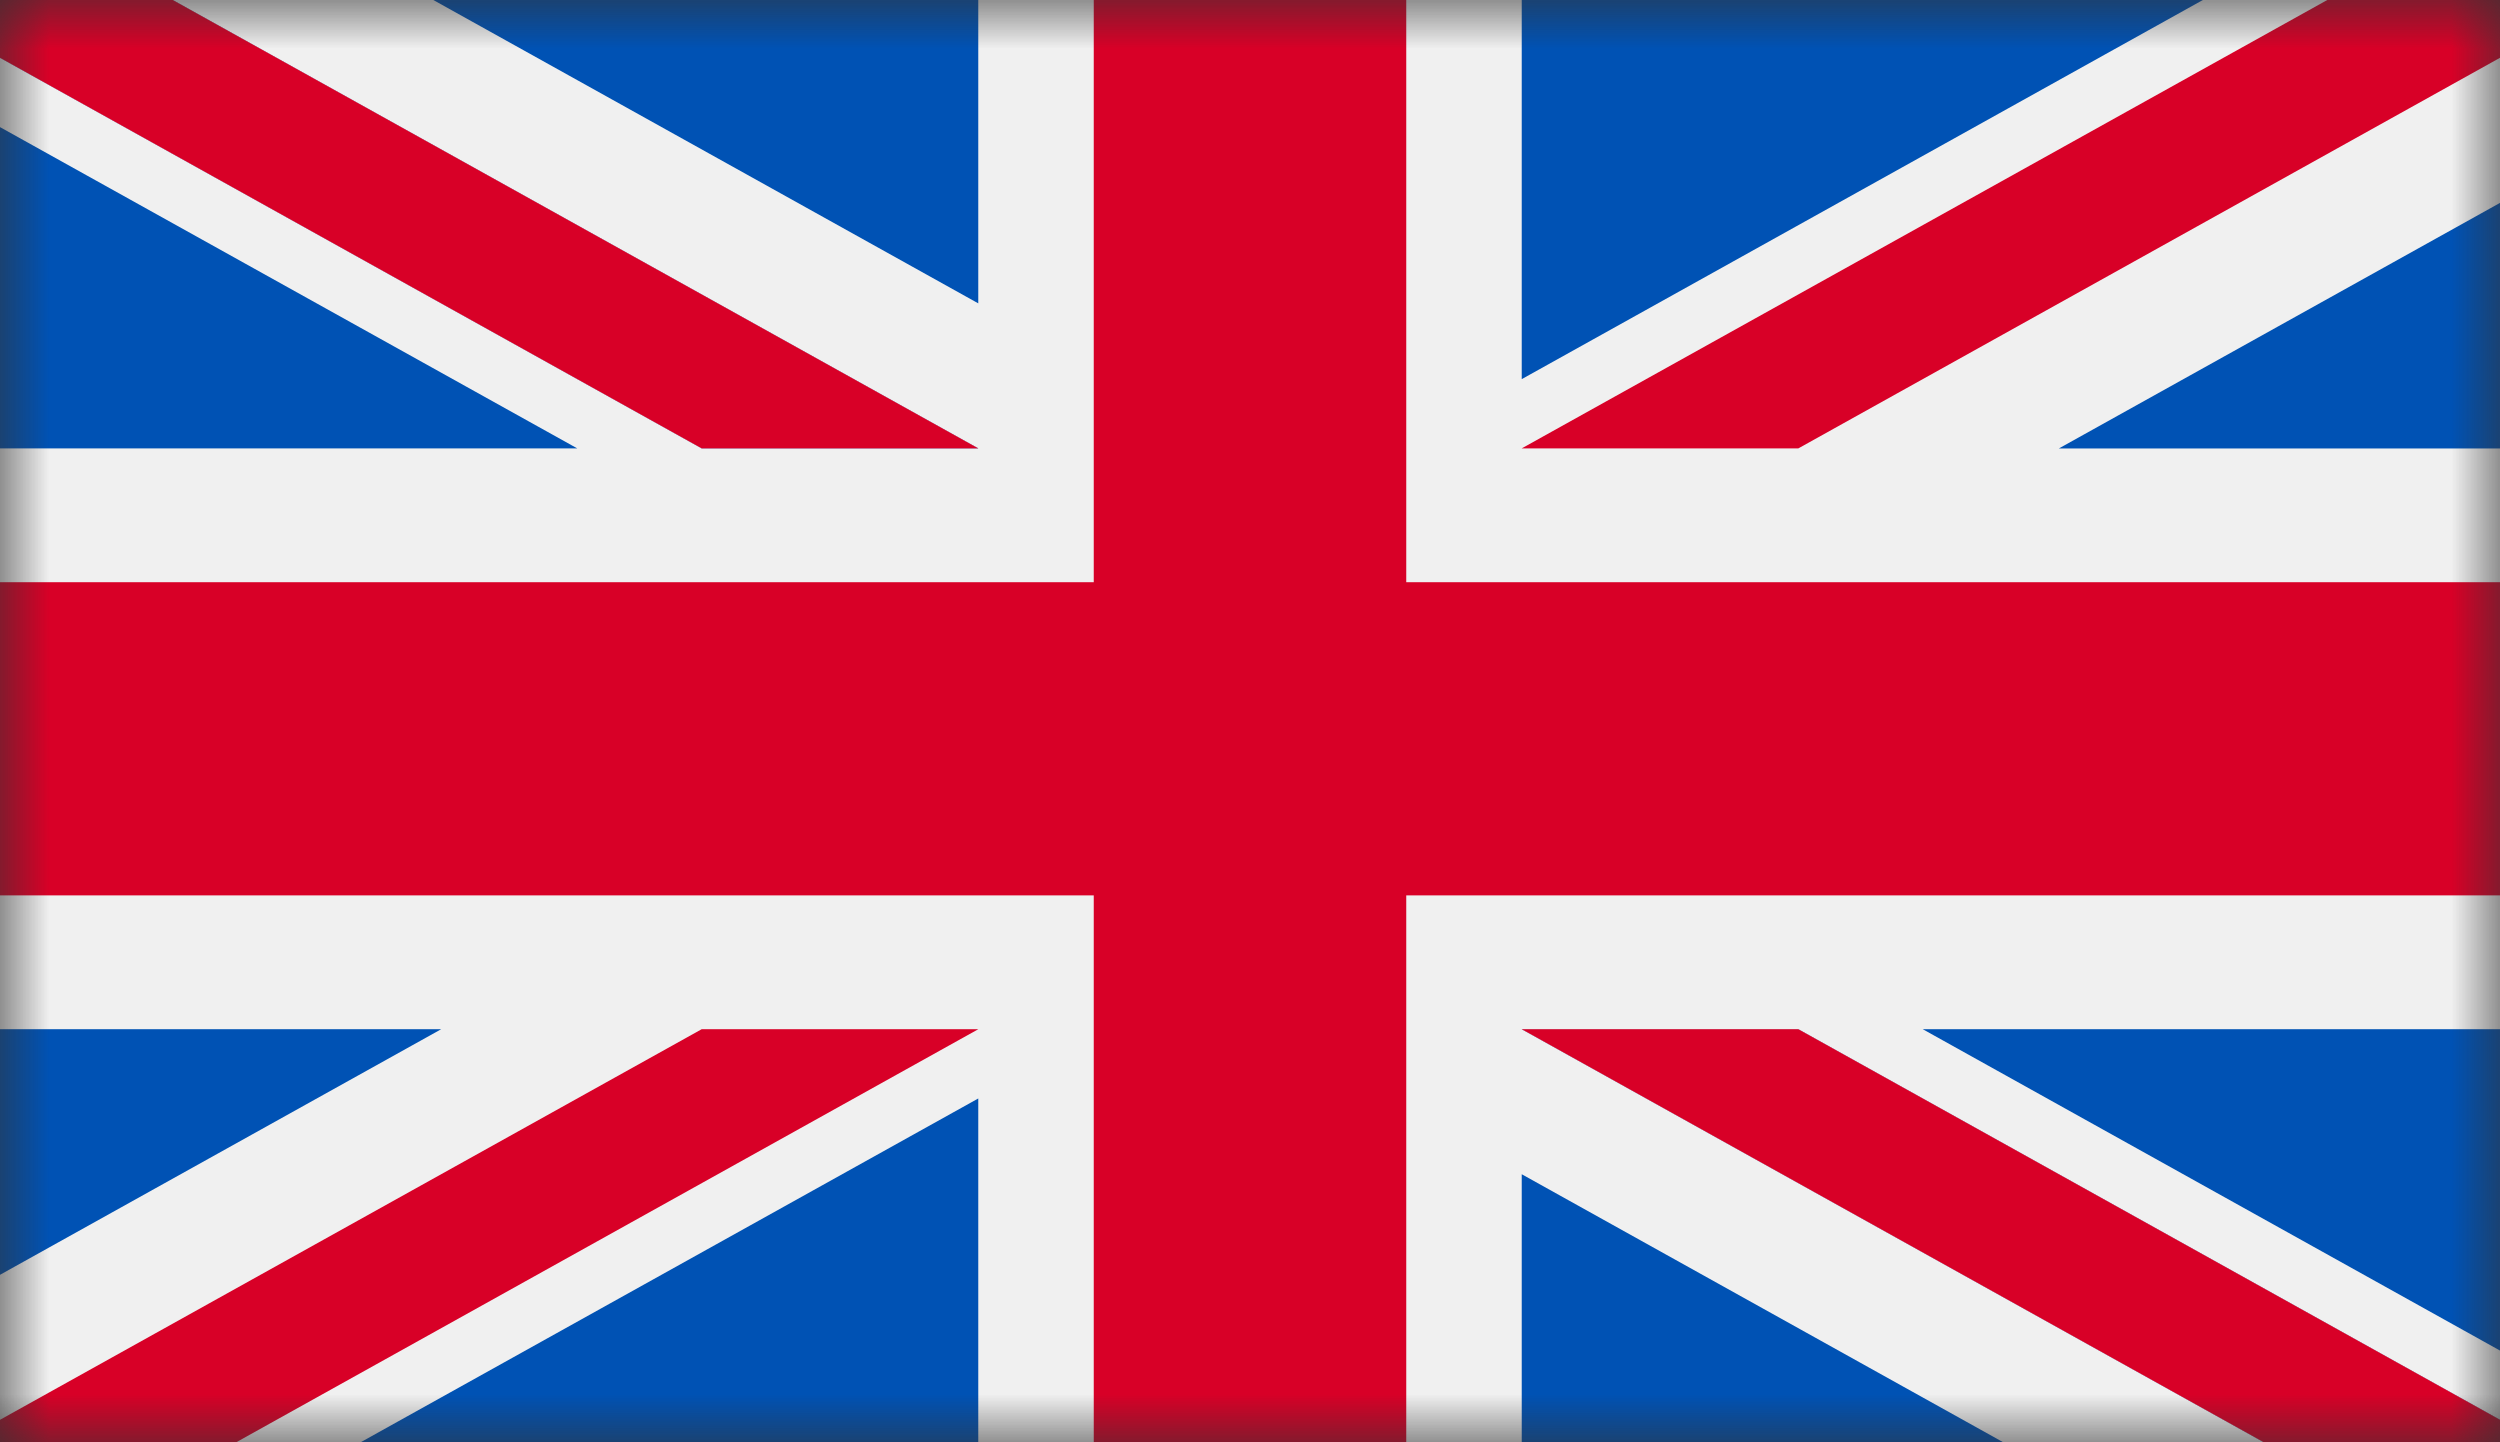
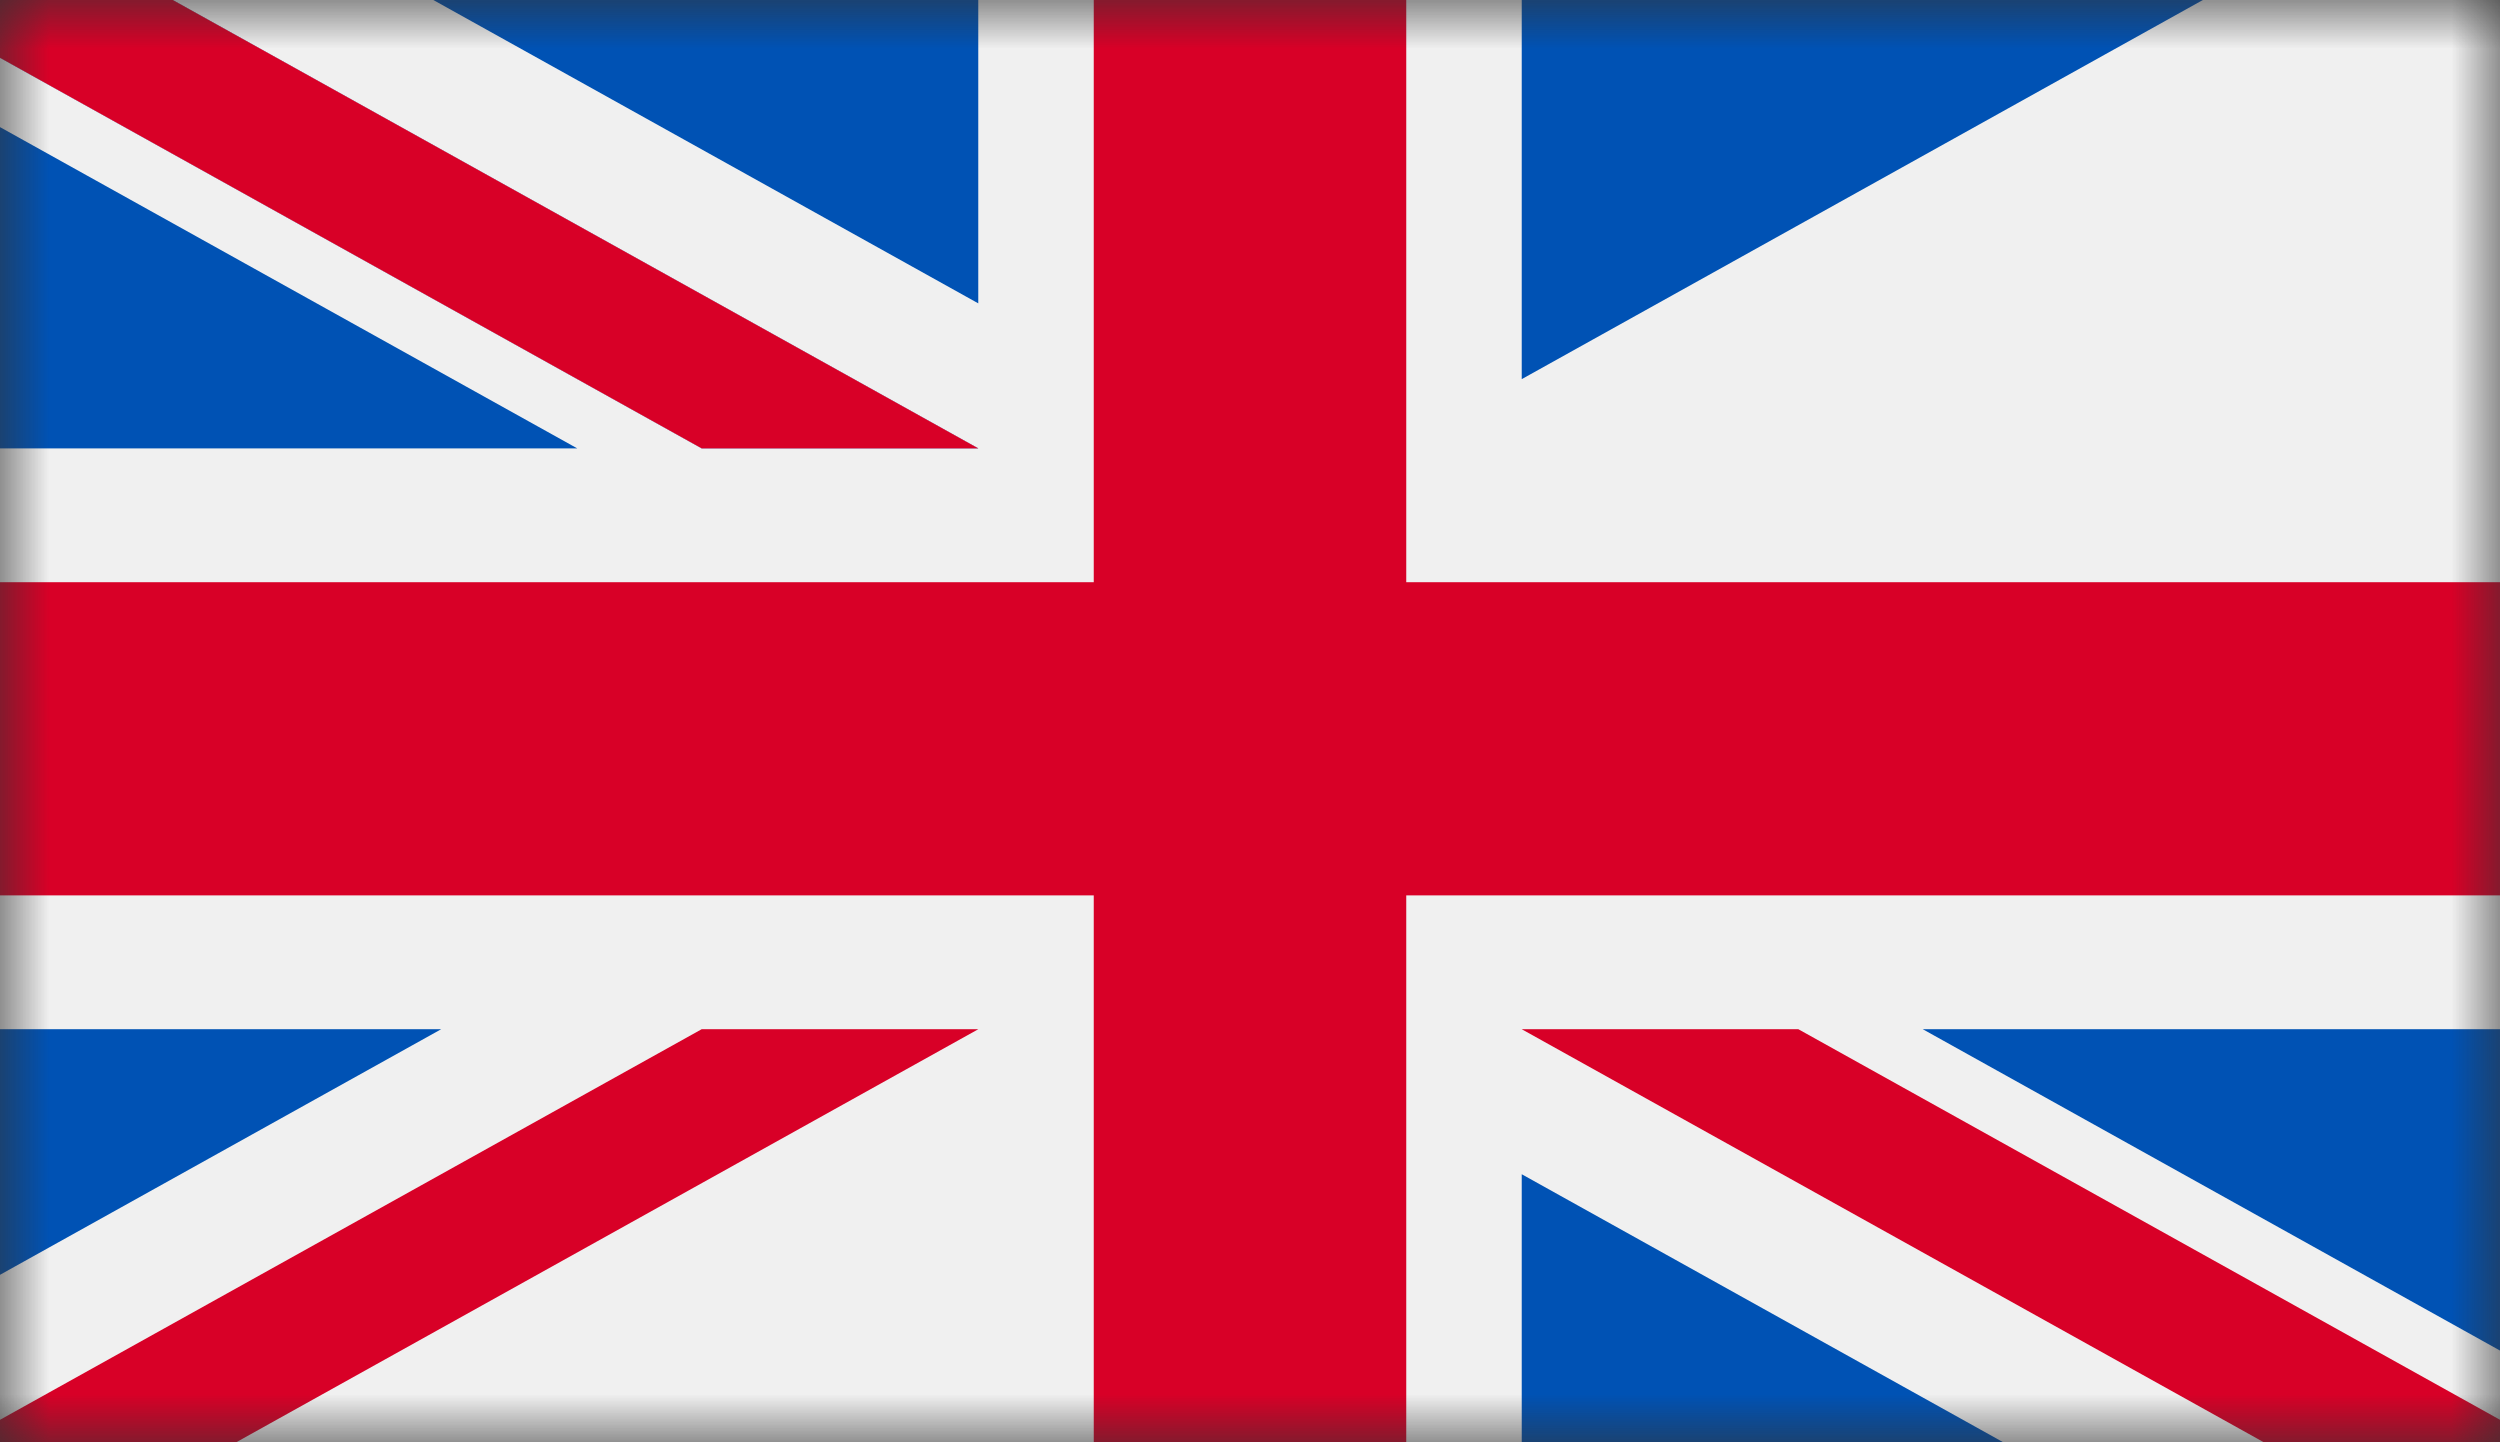
<svg xmlns="http://www.w3.org/2000/svg" width="26" height="15" viewBox="0 0 26 15" fill="none">
  <rect x="0" y="0" width="26" height="15" fill="#333333" stroke="none" />
  <mask id="mask0_203_76" style="mask-type:alpha" maskUnits="userSpaceOnUse" x="0" y="0" width="26" height="15">
    <rect width="26" height="15" fill="#D9D9D9" />
  </mask>
  <g mask="url(#mask0_203_76)">
    <path d="M26 -1H0V16.367H26V-1Z" fill="#F0F0F0" />
    <path d="M14.625 -1H11.375V6.055H0V9.312H11.375V16.367H14.625V9.312H26V6.055H14.625V-1Z" fill="#D80027" />
    <path d="M19.997 10.704L26 14.046V10.704H19.997Z" fill="#0052B4" />
-     <path d="M15.826 10.704L26 16.367V14.766L18.703 10.704H15.826Z" fill="#0052B4" />
    <path d="M23.29 16.367L15.826 12.212V16.367H23.29Z" fill="#0052B4" />
    <path d="M15.826 10.704L26 16.367V14.766L18.703 10.704H15.826Z" fill="#F0F0F0" />
    <path d="M15.826 10.704L26 16.367V14.766L18.703 10.704H15.826Z" fill="#D80027" />
    <path d="M4.588 10.704L0 13.258V10.704H4.588Z" fill="#0052B4" />
-     <path d="M10.174 11.424V16.367H1.294L10.174 11.424Z" fill="#0052B4" />
    <path d="M7.297 10.704L0 14.766V16.367L10.174 10.704H7.297Z" fill="#D80027" />
    <path d="M6.003 4.663L0 1.322V4.663H6.003Z" fill="#0052B4" />
    <path d="M10.174 4.663L0 -1V0.601L7.297 4.663H10.174Z" fill="#0052B4" />
    <path d="M2.71 -1L10.174 3.155V-1H2.71Z" fill="#0052B4" />
    <path d="M10.174 4.663L0 -1V0.601L7.297 4.663H10.174Z" fill="#F0F0F0" />
    <path d="M10.174 4.663L0 -1V0.601L7.297 4.663H10.174Z" fill="#D80027" />
-     <path d="M21.412 4.664L26 2.11V4.664H21.412Z" fill="#0052B4" />
    <path d="M15.826 3.943V-1H24.706L15.826 3.943Z" fill="#0052B4" />
-     <path d="M18.703 4.663L26 0.601V-1L15.826 4.663H18.703Z" fill="#D80027" />
  </g>
</svg>